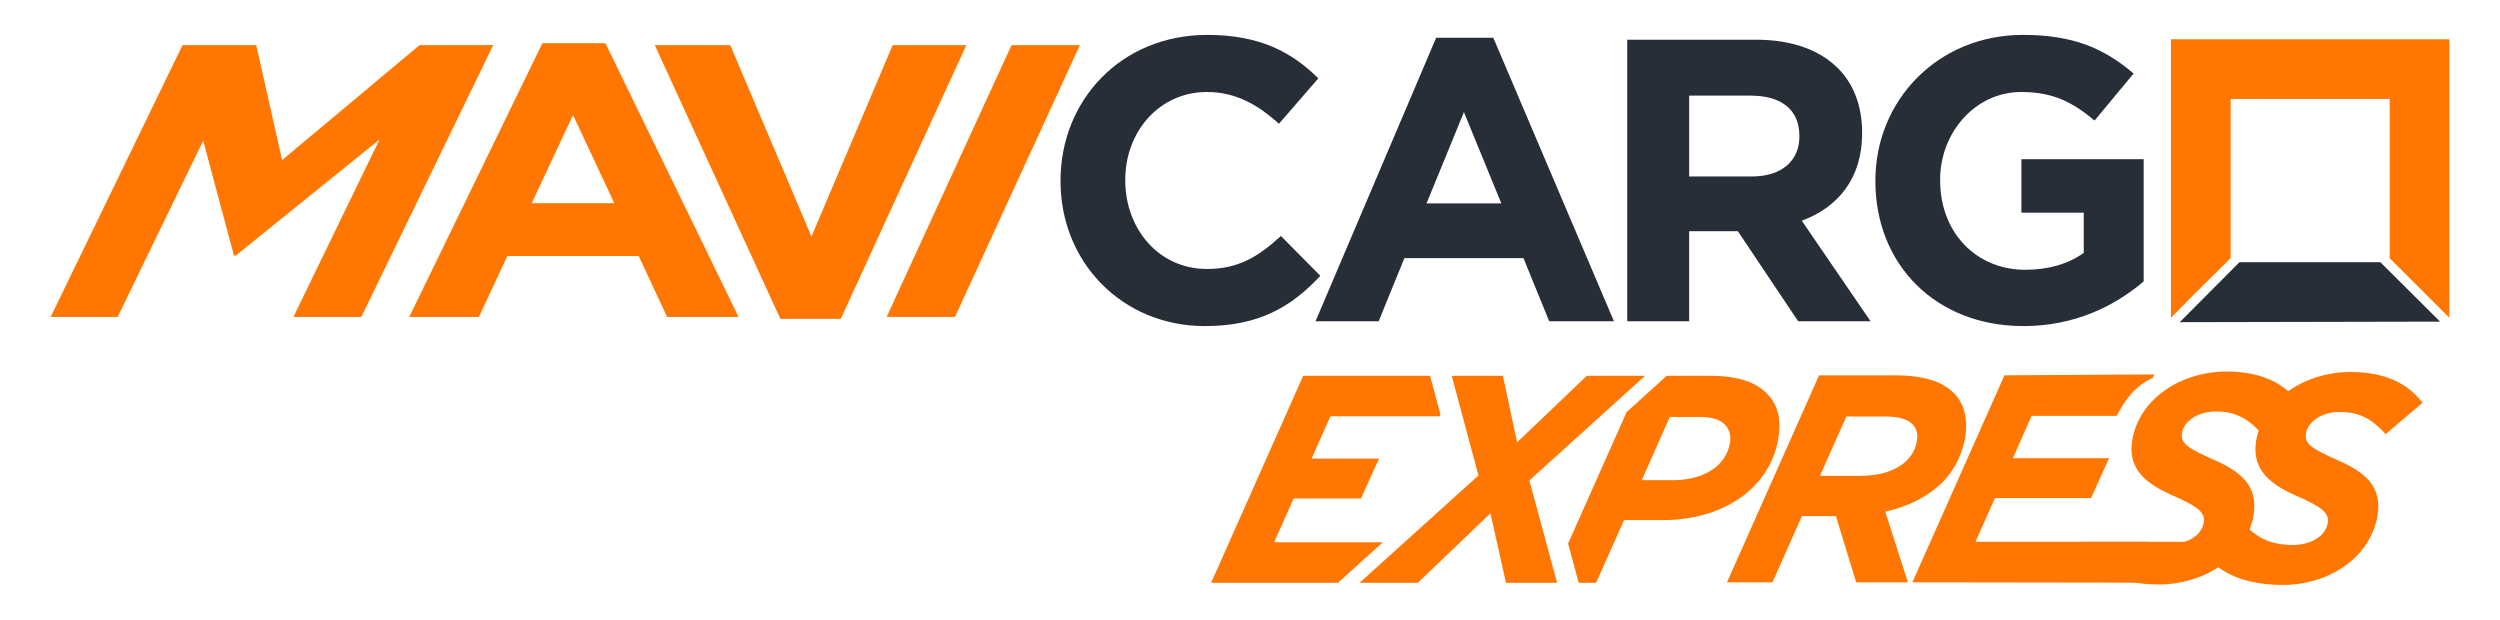
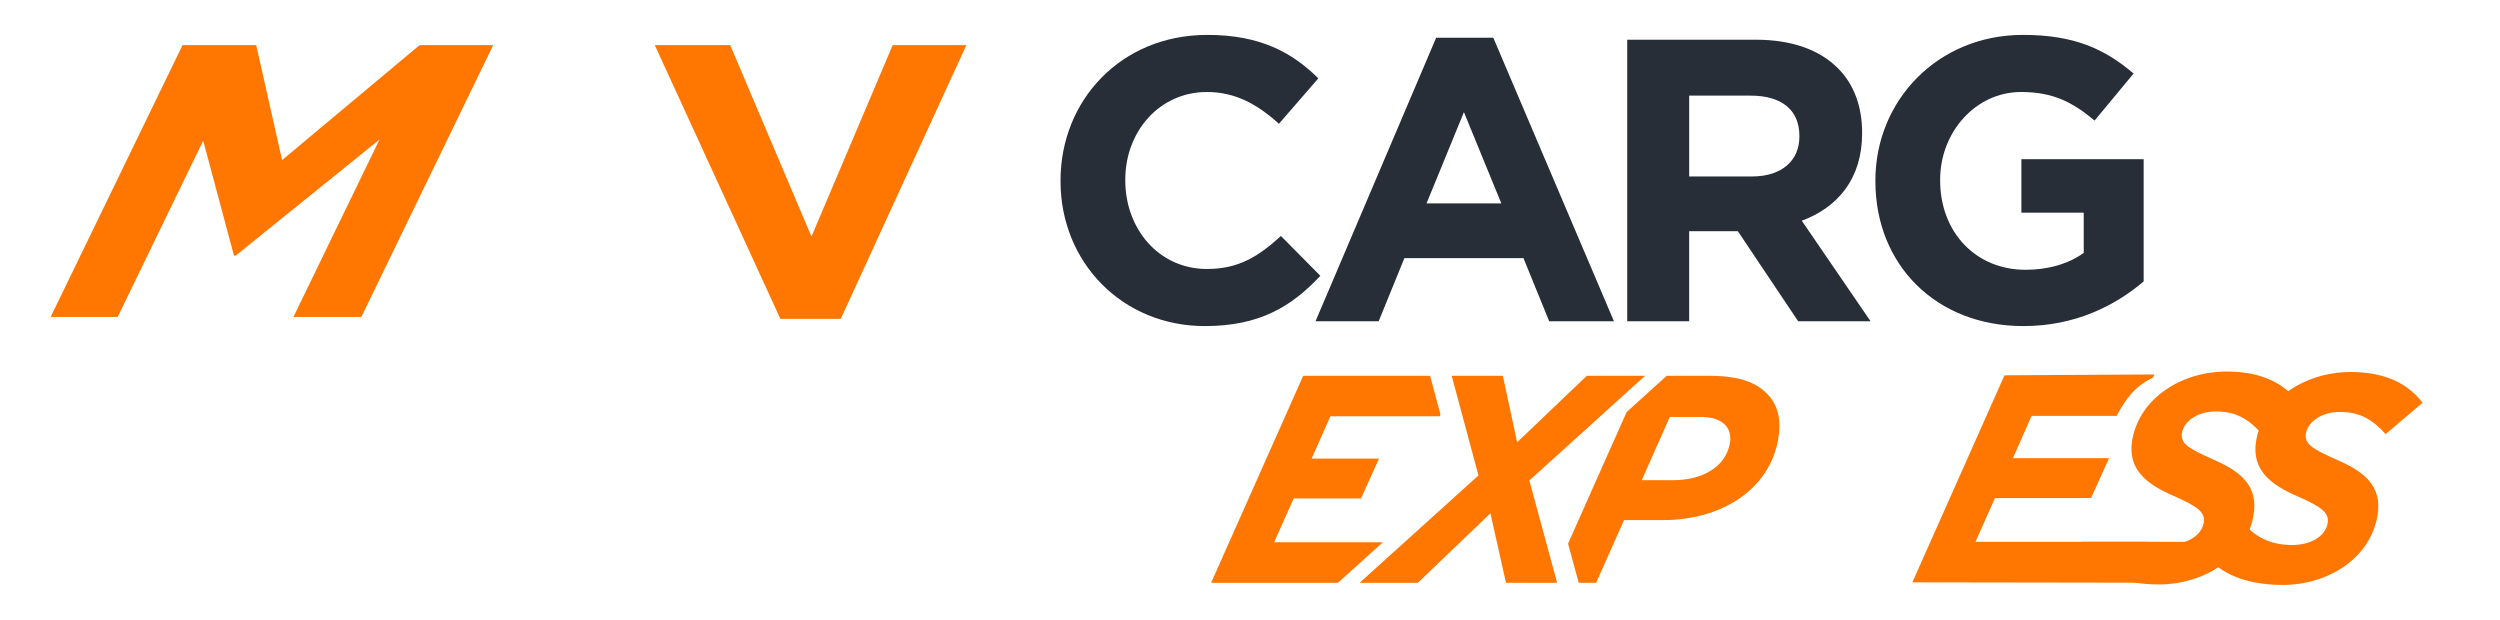
<svg xmlns="http://www.w3.org/2000/svg" version="1.1" id="Layer_1" x="0px" y="0px" width="573.232px" height="142.121px" viewBox="0 0 573.232 142.121" enable-background="new 0 0 573.232 142.121" xml:space="preserve">
  <g>
    <path fill="#272E38" d="M243.171,41.57v-0.185c0-18.352,13.833-33.384,33.661-33.384c12.173,0,19.459,4.058,25.453,9.96   l-9.038,10.421c-4.98-4.519-10.052-7.286-16.507-7.286c-10.882,0-18.721,9.037-18.721,20.105v0.184   c0,11.066,7.654,20.289,18.721,20.289c7.377,0,11.896-2.951,16.969-7.562l9.037,9.13c-6.64,7.101-14.018,11.527-26.467,11.527   C257.28,74.769,243.171,60.107,243.171,41.57z" />
    <path fill="#272E38" d="M329.305,8.647h13.095l27.667,65.016h-14.847l-5.902-14.479h-27.298l-5.902,14.479h-14.479L329.305,8.647z    M344.245,46.642l-8.577-20.934l-8.576,20.934H344.245z" />
    <path fill="#272E38" d="M373.112,9.107h29.511c8.207,0,14.571,2.306,18.813,6.548c3.597,3.597,5.534,8.669,5.534,14.756v0.185   c0,10.421-5.626,16.969-13.833,20.012l15.77,23.056h-16.6l-13.833-20.657h-0.184h-10.977v20.657h-14.202L373.112,9.107   L373.112,9.107z M401.701,40.464c6.917,0,10.883-3.69,10.883-9.13v-0.185c0-6.087-4.243-9.222-11.159-9.222h-14.11v18.537H401.701z   " />
    <path fill="#272E38" d="M430.013,41.57v-0.185c0-18.352,14.294-33.384,33.845-33.384c11.62,0,18.629,3.135,25.362,8.854   l-8.946,10.789c-4.98-4.15-9.407-6.548-16.876-6.548c-10.329,0-18.537,9.13-18.537,20.105v0.184   c0,11.804,8.116,20.473,19.551,20.473c5.164,0,9.775-1.291,13.373-3.873v-9.222h-14.294V36.498h28.035v28.035   c-6.64,5.625-15.77,10.236-27.574,10.236C443.846,74.769,430.013,60.66,430.013,41.57z" />
-     <path fill="#FF7600" d="M547.911,59.174l13.679,13.66h0.029V9.01h-63.824v63.824h0.029l4.701-4.797l8.949-8.873V22.689h36.465   v36.475" />
    <path fill="#FF7600" d="M339.002,109.013l-6.141-22.851h11.729l3.278,15.257l15.98-15.257h13.358l-26.54,24.004l6.374,23.462   h-11.731l-3.564-15.935l-16.643,15.935h-13.358L339.002,109.013z" />
-     <path fill="#FF7600" d="M417.096,86.063h17.29c7.053,0,11.591,1.56,14.216,4.748c1.956,2.373,2.658,5.695,1.977,9.56   c-0.801,4.544-3.055,8.476-6.325,11.257c-3.112,2.644-7.119,4.611-11.989,5.695l5.211,16.206h-11.867l-4.645-15.189h-7.798   l-6.747,15.189h-10.441L417.096,86.063z M426.591,109.119c4.069,0,7.706-1.017,10.099-3.052c1.436-1.22,2.469-2.849,2.816-4.815   c0.287-1.627,0.014-2.779-0.823-3.796c-1.061-1.288-3.247-1.967-6.569-1.967h-8.747l-6.066,13.63H426.591z" />
    <path fill="#FF7600" d="M501.273,124.236h-48.315l4.477-10.036h22.036l3.041-6.749l1.077-2.392h-22.036l4.281-9.708h19.505   c1.988-3.778,4.264-6.9,8.303-8.739l0.335-0.755l-34.361,0.201l-21.126,47.471l51.147,0.076h1.486l2.406-1.788l-1.676-3.564   L501.273,124.236z" />
    <path fill="#FF7600" d="M507.567,105.399c-5.968-2.644-7.679-3.727-7.235-6.246c0.417-2.367,3.354-4.81,7.761-4.81   c4.621,0,7.496,1.763,10.499,5.087l8.458-7.19c-3.251-4.269-8.389-7.051-16.524-7.051c-10.174,0-19.902,5.969-21.612,15.664   c-1.232,6.989,3.672,10.313,9.4,12.819c5.919,2.569,7.379,3.929,6.972,6.233c-0.353,2.002-1.996,3.538-4.302,4.332   c-1.141,0.403-2.438,0.617-3.823,0.617c-1.675,0-3.188-0.201-4.575-0.617h-15.249l-1.403,1.033   c2.724,4.546,7.367,7.354,13.703,8.336c1.691,0.264,3.505,0.403,5.432,0.403c9.973,0,19.878-5.83,21.634-15.79   C517.924,111.292,513.611,108.043,507.567,105.399z" />
    <path fill="#FF7600" d="M504.351,125.374l9.039-6.647c3.011,4.069,6.765,6.239,12.19,6.239c4.204,0,7.603-1.967,8.129-4.949   c0.406-2.305-1.05-3.663-6.97-6.239c-5.729-2.508-10.635-5.832-9.404-12.816c1.71-9.697,11.441-15.663,21.613-15.663   c8.136,0,13.274,2.779,16.522,7.051l-8.456,7.188c-3.007-3.322-5.884-5.086-10.494-5.086c-4.407,0-7.346,2.441-7.765,4.814   c-0.443,2.51,1.264,3.595,7.239,6.239c6.043,2.645,10.352,5.9,9.133,12.816c-1.758,9.967-11.669,15.8-21.638,15.8   C514.336,134.121,507.812,131.137,504.351,125.374z" />
    <path fill="#FF7600" d="M330.13,95.446l0.166-0.38l-2.393-8.898h-29.087l-21.112,47.46h29.087l10.289-9.294h-24.927l4.477-10.037   h15.435l4.138-9.145h-15.451l4.303-9.707h25.075V95.446z" />
    <path fill="#FF7600" d="M405.797,90.972c-2.858-3.45-7.291-4.804-14.076-4.804h-9.558l-9.193,8.32l-13.423,30.159l2.444,8.98h3.995   l6.398-14.378h9.03c12.942,0,24.227-6.702,26.308-18.505C408.453,96.601,407.792,93.415,405.797,90.972z M383.572,110.105h-7.131   l6.438-14.51h6.768c3.12,0,4.965,0.677,6.151,2.097c0.826,1.023,1.133,2.377,0.859,3.929   C395.711,106.985,390.489,110.105,383.572,110.105z" />
    <path fill="#FF7600" d="M41.852,10.352h16.894l5.938,26.354l31.511-26.354h16.894L82.851,72.675H67.28l19.741-40.688L54.057,58.607   H53.65l-7.058-26.354L26.98,72.674H11.613L41.852,10.352z" />
-     <path fill="#FF7600" d="M124.369,9.906h14.451l30.53,62.768h-16.384l-6.513-13.979h-30.124l-6.513,13.979H93.839L124.369,9.906z    M140.855,46.587l-9.464-20.21l-9.464,20.21H140.855z" />
    <path fill="#FF7600" d="M150.139,10.352h17.3l18.624,43.893l18.624-43.893h16.893l-28.8,62.768h-13.84L150.139,10.352z" />
-     <path fill="#FF7600" d="M231.939,10.352h15.672L218.97,72.675h-15.672L231.939,10.352z" />
-     <polygon fill="#272E38" points="499.803,73.873 559.491,73.748 545.803,60.123 513.491,60.123  " />
+     <path fill="#FF7600" d="M231.939,10.352h15.672h-15.672L231.939,10.352z" />
  </g>
</svg>